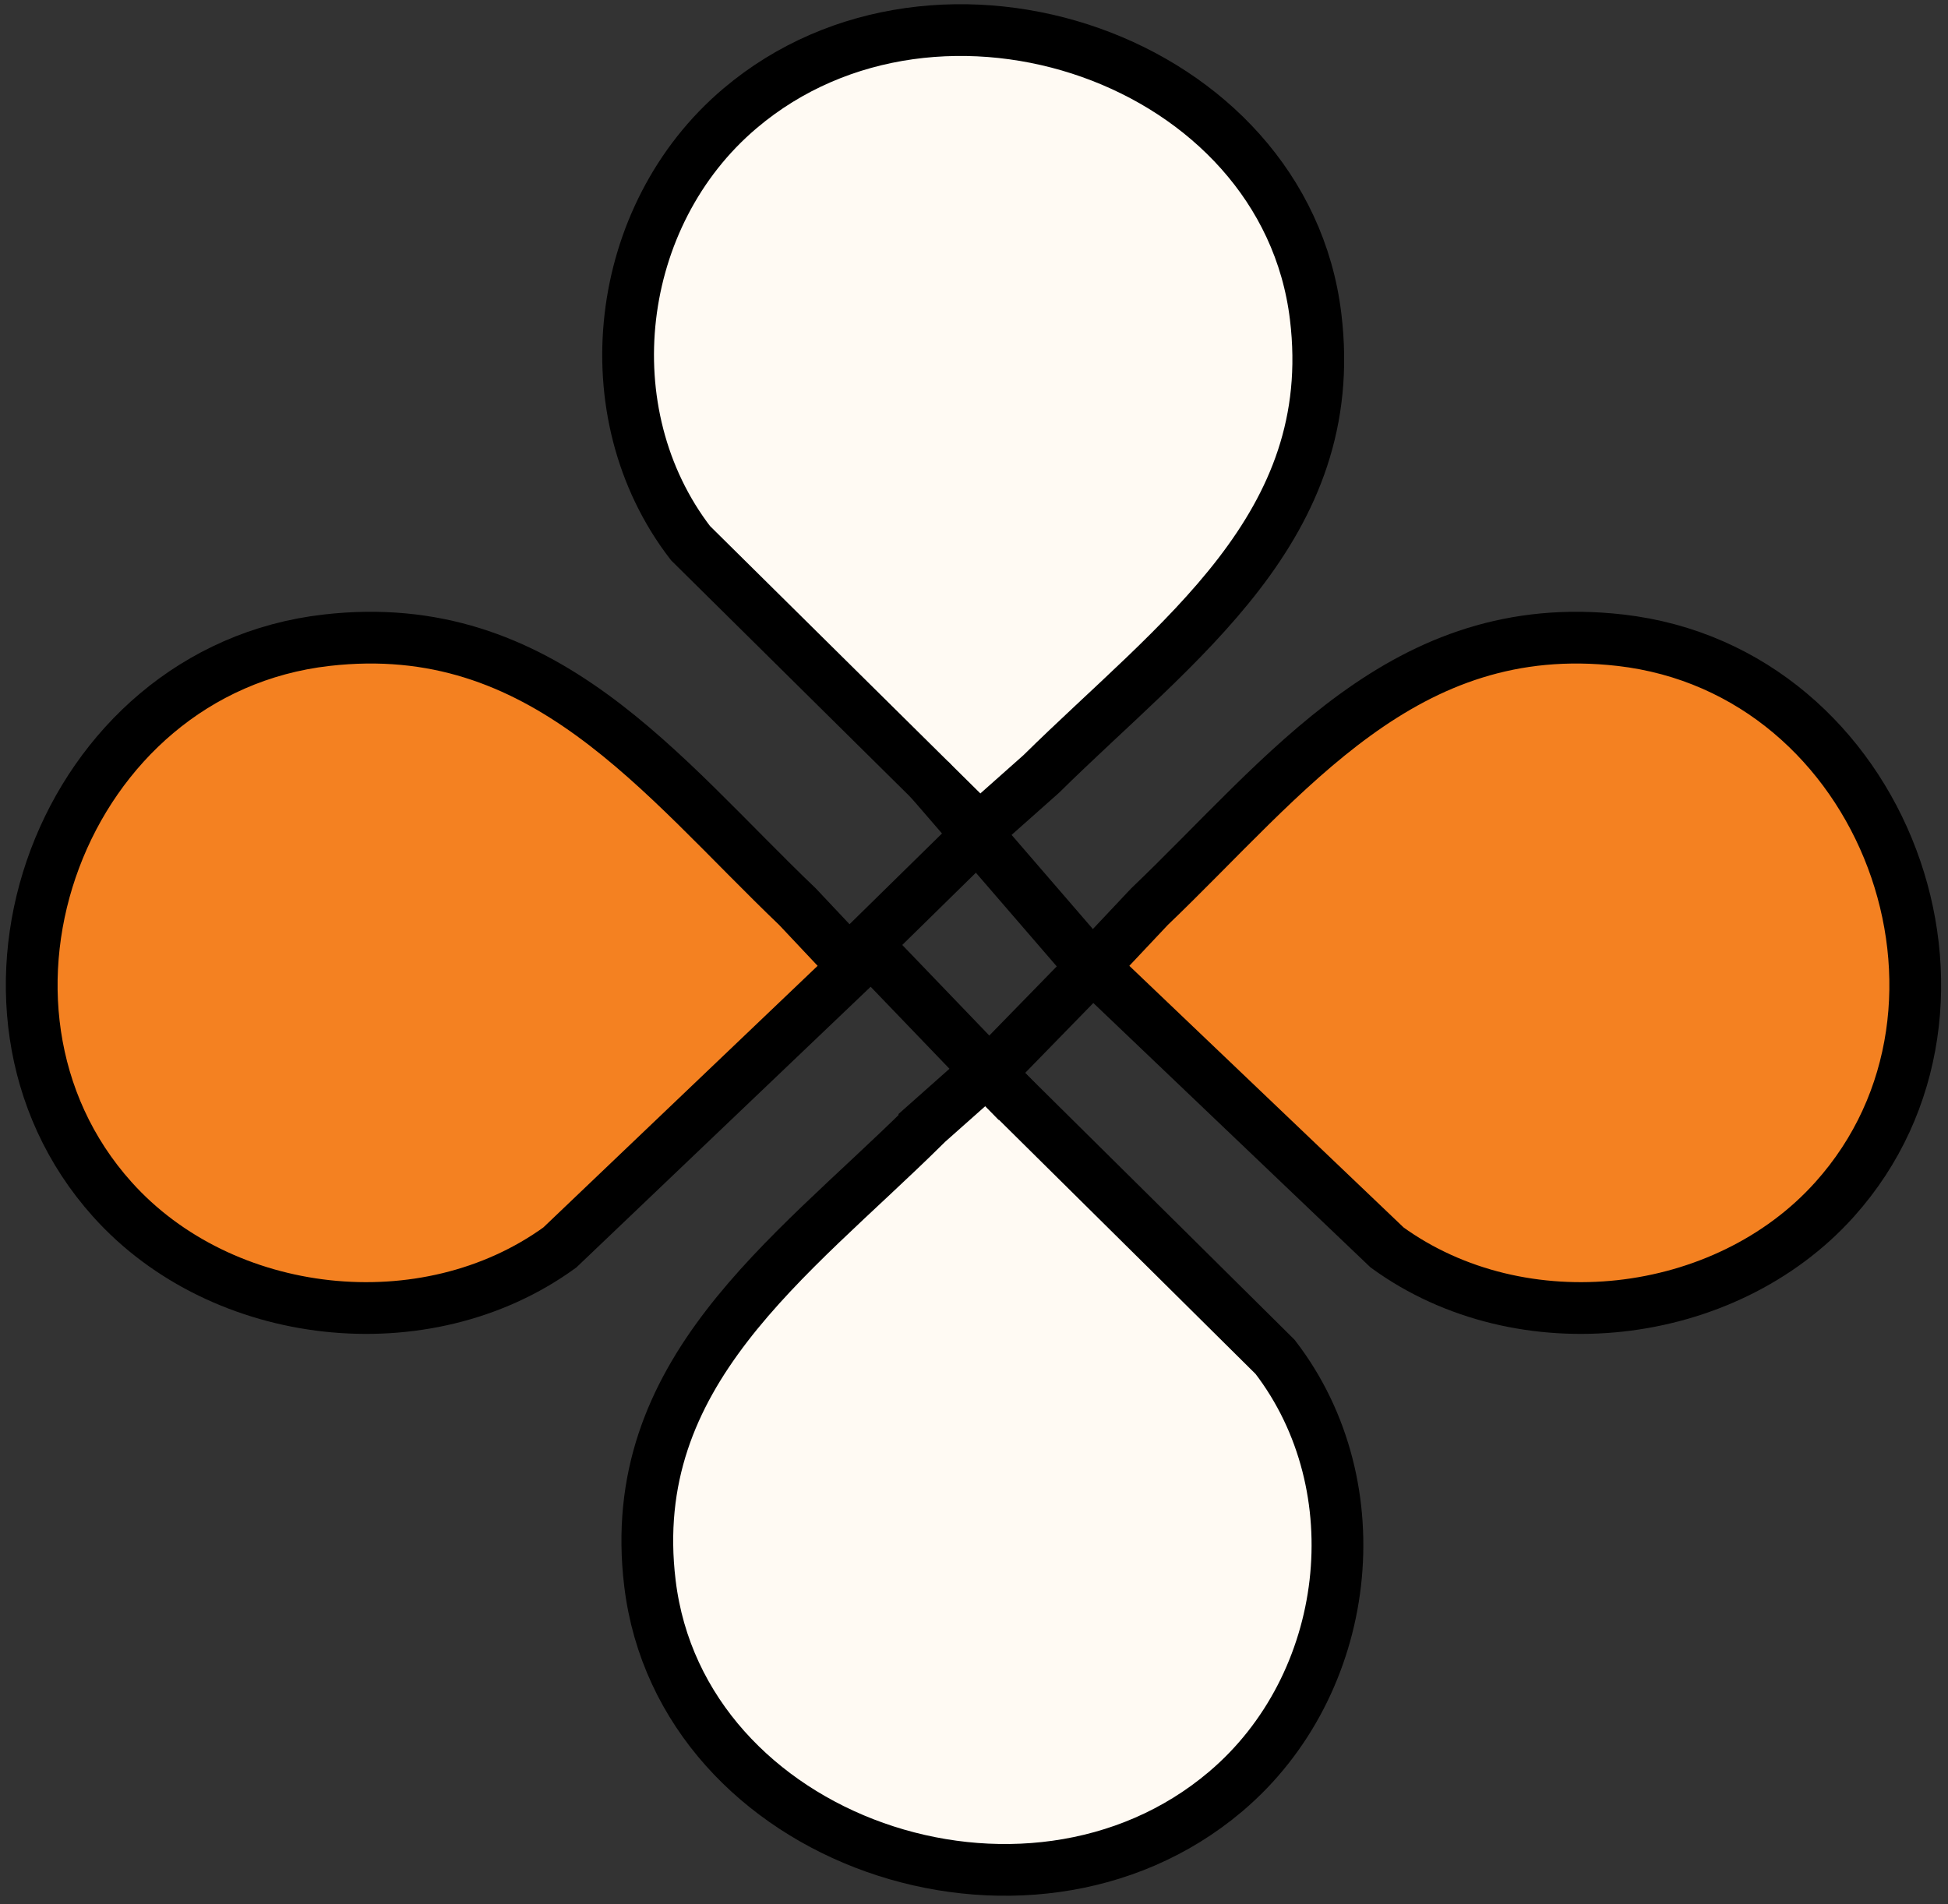
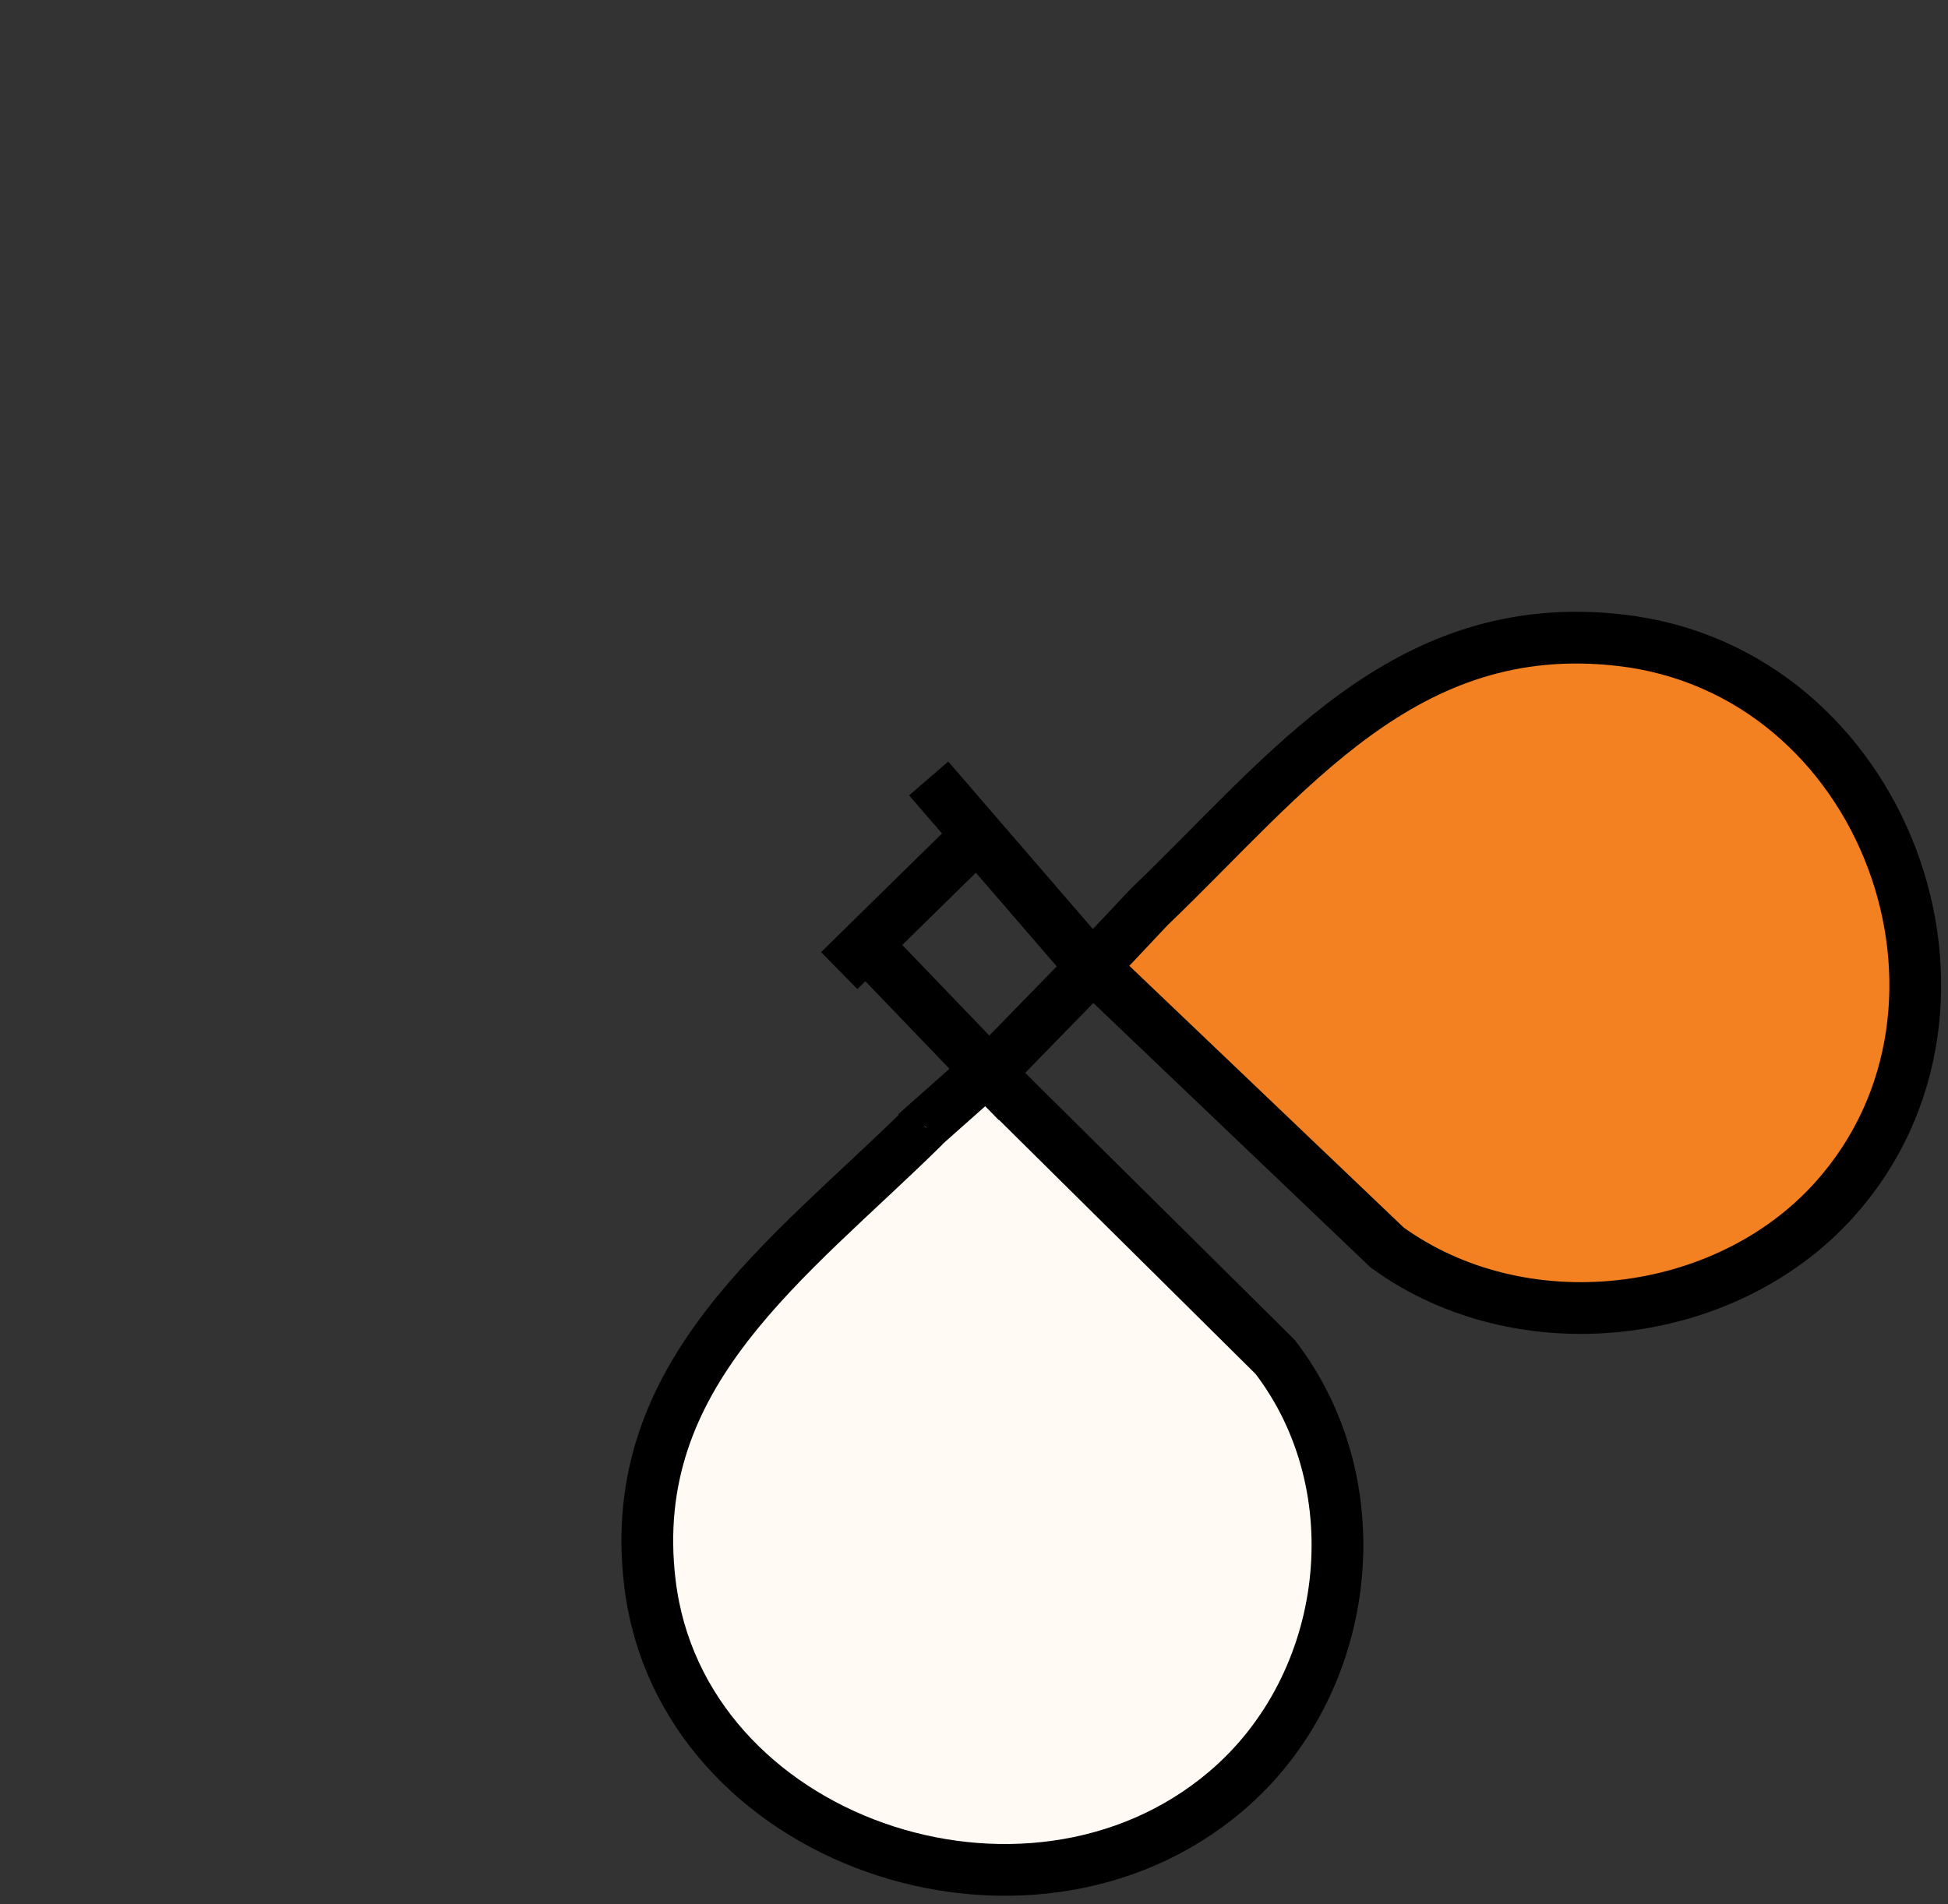
<svg xmlns="http://www.w3.org/2000/svg" width="90" height="88" viewBox="0 0 90 88" fill="none">
  <rect x="0" y="0" width="90" height="88" fill="#333333" stroke="none" />
  <path d="M53.103 41.902C59.467 35.814 64.852 28.442 74.855 29.584C87.127 30.979 92.773 46.5 84.761 55.425C79.686 61.085 70.286 62.147 64.085 57.645L50.492 44.676L53.103 41.902Z" fill="#F48121" stroke="black" stroke-width="2.391" stroke-miterlimit="10" />
-   <path d="M36.849 41.902C30.485 35.814 25.099 28.442 15.096 29.584C2.825 30.979 -2.821 46.5 5.191 55.425C10.266 61.085 19.666 62.147 25.866 57.645L39.46 44.676L36.849 41.902Z" fill="#F48121" stroke="black" stroke-width="2.391" stroke-miterlimit="10" />
-   <path d="M48.105 35.767C54.372 29.584 61.96 24.352 60.785 14.634C59.349 2.712 43.373 -2.774 34.186 5.01C28.36 9.941 27.267 19.073 31.901 25.097L45.25 38.303L48.105 35.767Z" fill="#FFFAF3" stroke="black" stroke-width="2.391" stroke-miterlimit="10" />
-   <path d="M42.707 52.032C36.441 58.215 28.853 63.447 30.028 73.165C31.464 85.087 47.439 90.572 56.626 82.788C62.452 77.858 63.545 68.726 58.911 62.702L54.113 57.945L45.563 49.48L42.707 52.016V52.032Z" fill="#FFFAF3" stroke="black" stroke-width="2.391" stroke-miterlimit="10" />
+   <path d="M42.707 52.032C36.441 58.215 28.853 63.447 30.028 73.165C31.464 85.087 47.439 90.572 56.626 82.788C62.452 77.858 63.545 68.726 58.911 62.702L54.113 57.945L45.563 49.48L42.707 52.016V52.032" fill="#FFFAF3" stroke="black" stroke-width="2.391" stroke-miterlimit="10" />
  <path d="M42.906 35.973L50.119 44.328" stroke="black" stroke-width="2.391" stroke-miterlimit="10" />
  <path d="M39.445 43.06L47 50.924" stroke="black" stroke-width="2.391" stroke-miterlimit="10" />
  <path d="M45.153 38.588L38.773 44.851" stroke="black" stroke-width="2.391" stroke-miterlimit="10" />
  <path d="M51.031 44.105L45.156 50.13" stroke="black" stroke-width="2.391" stroke-miterlimit="10" />
</svg>